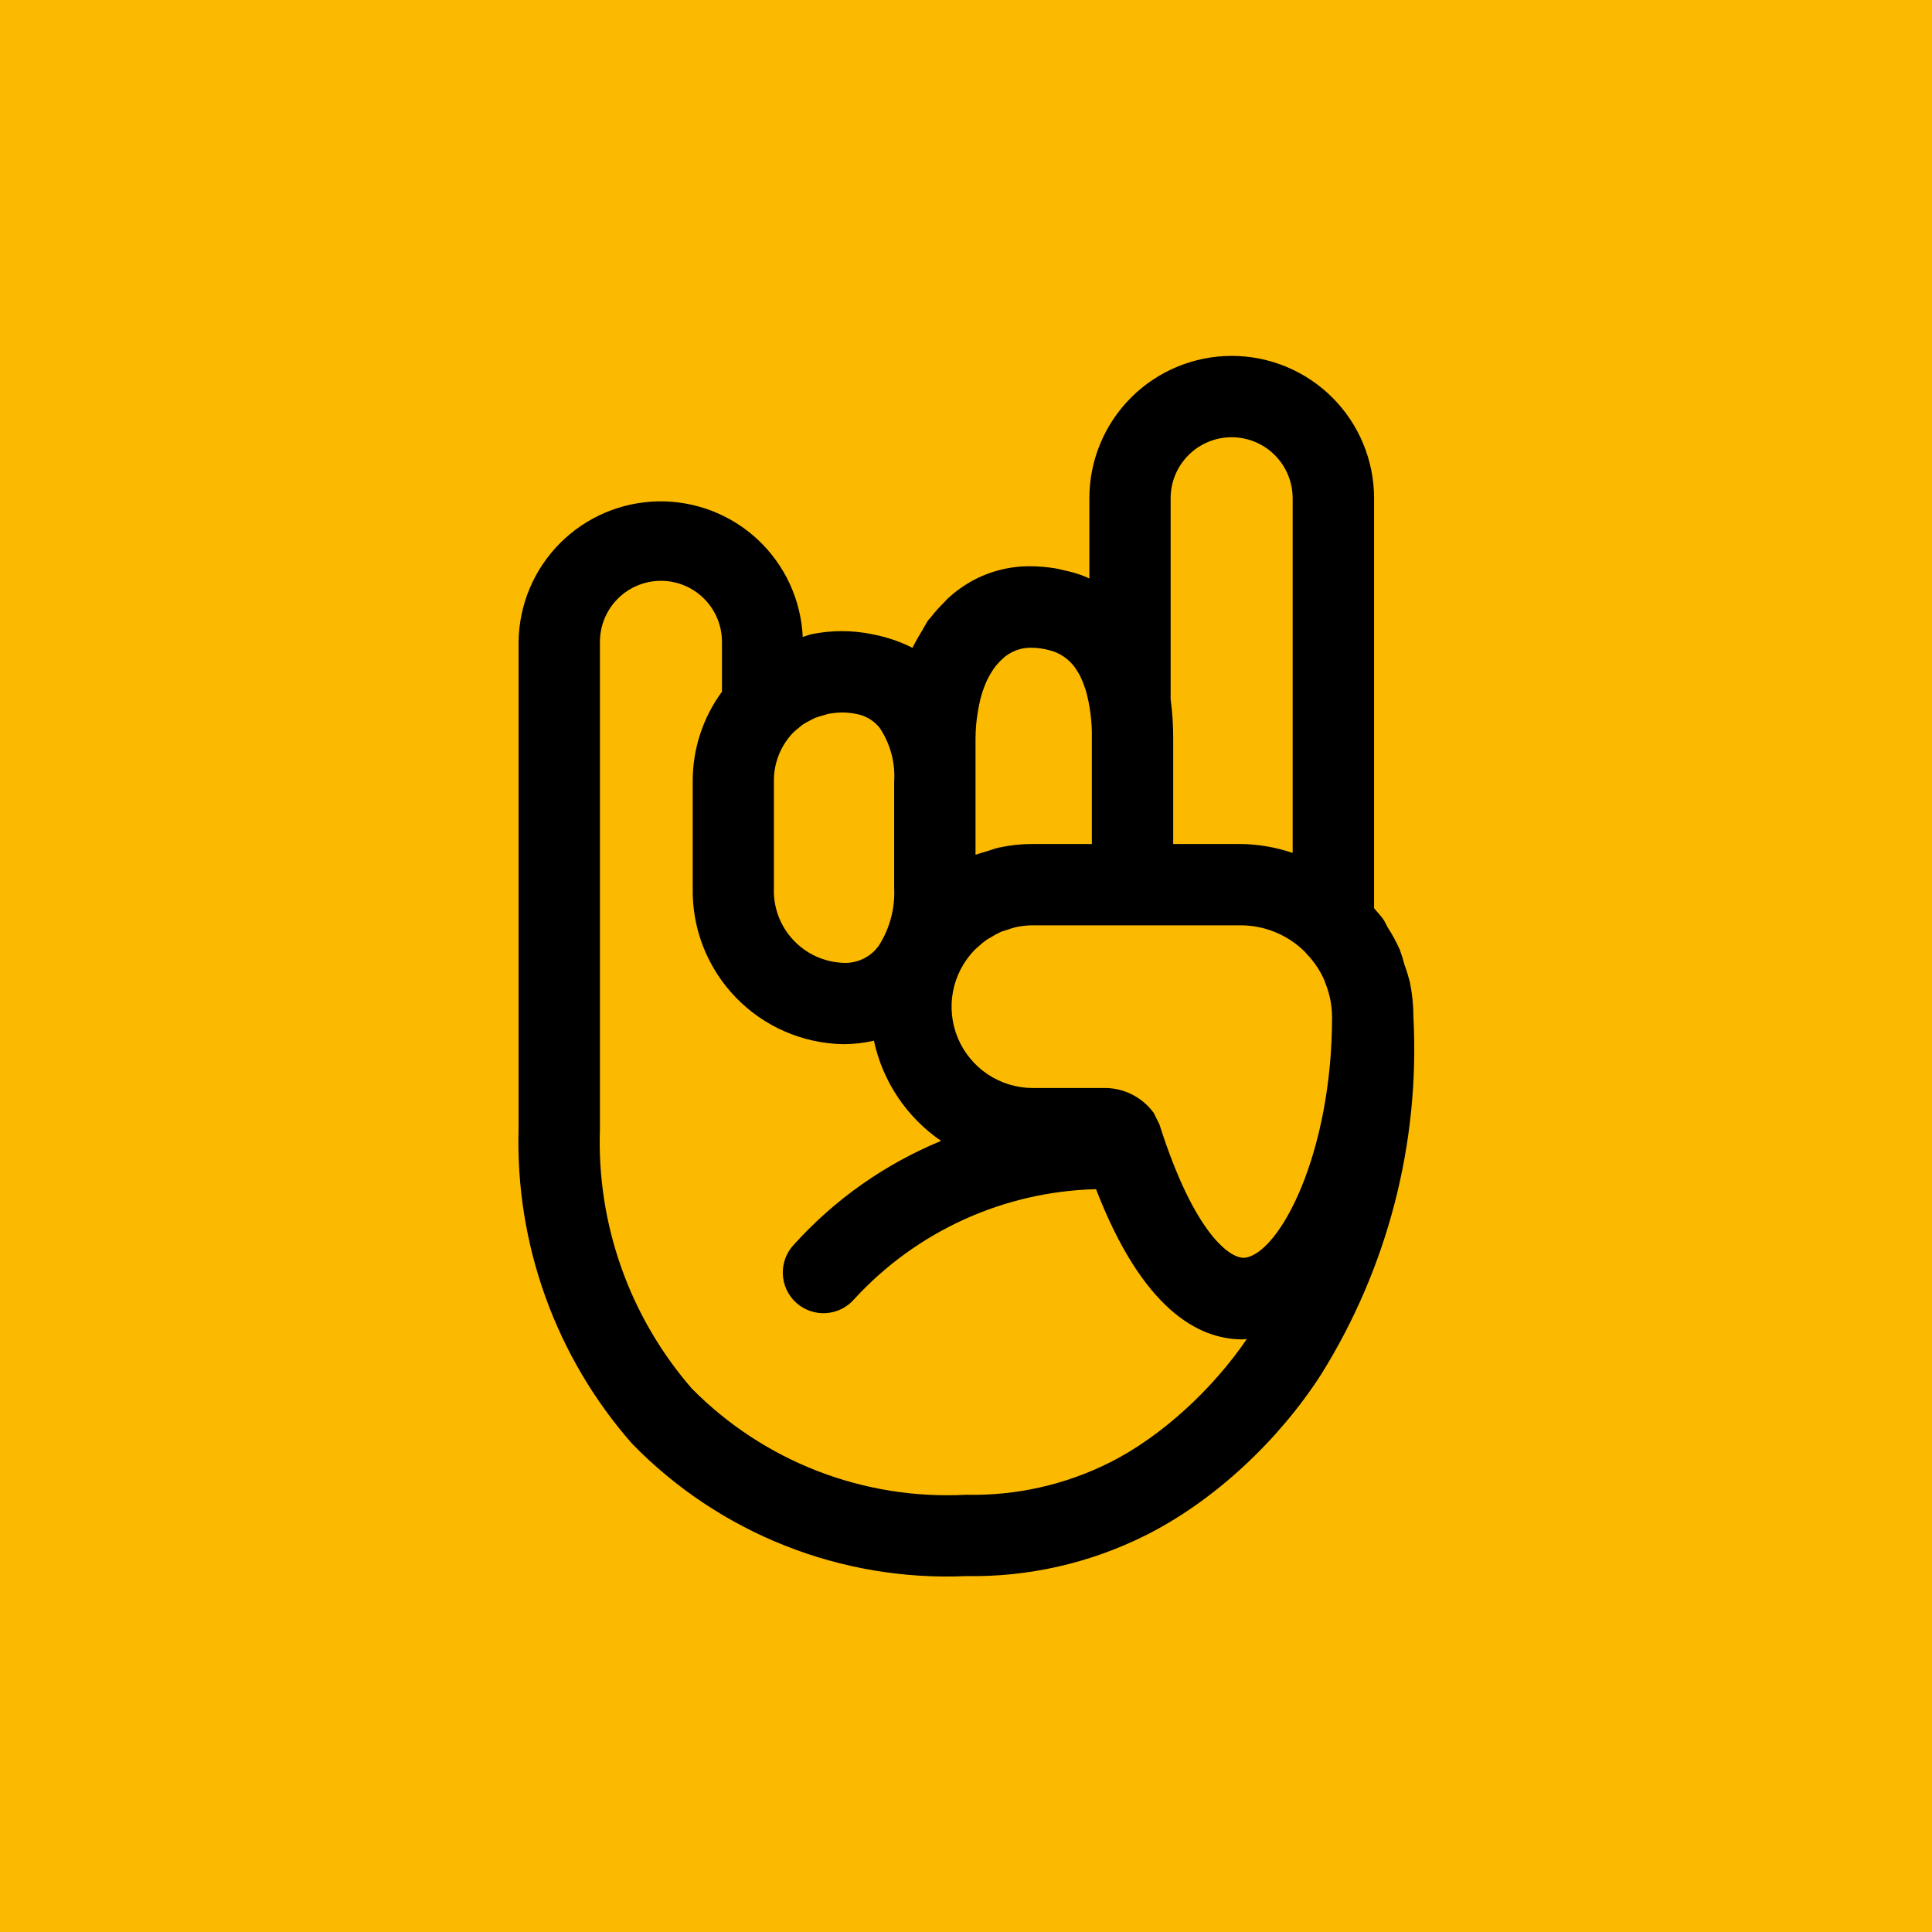
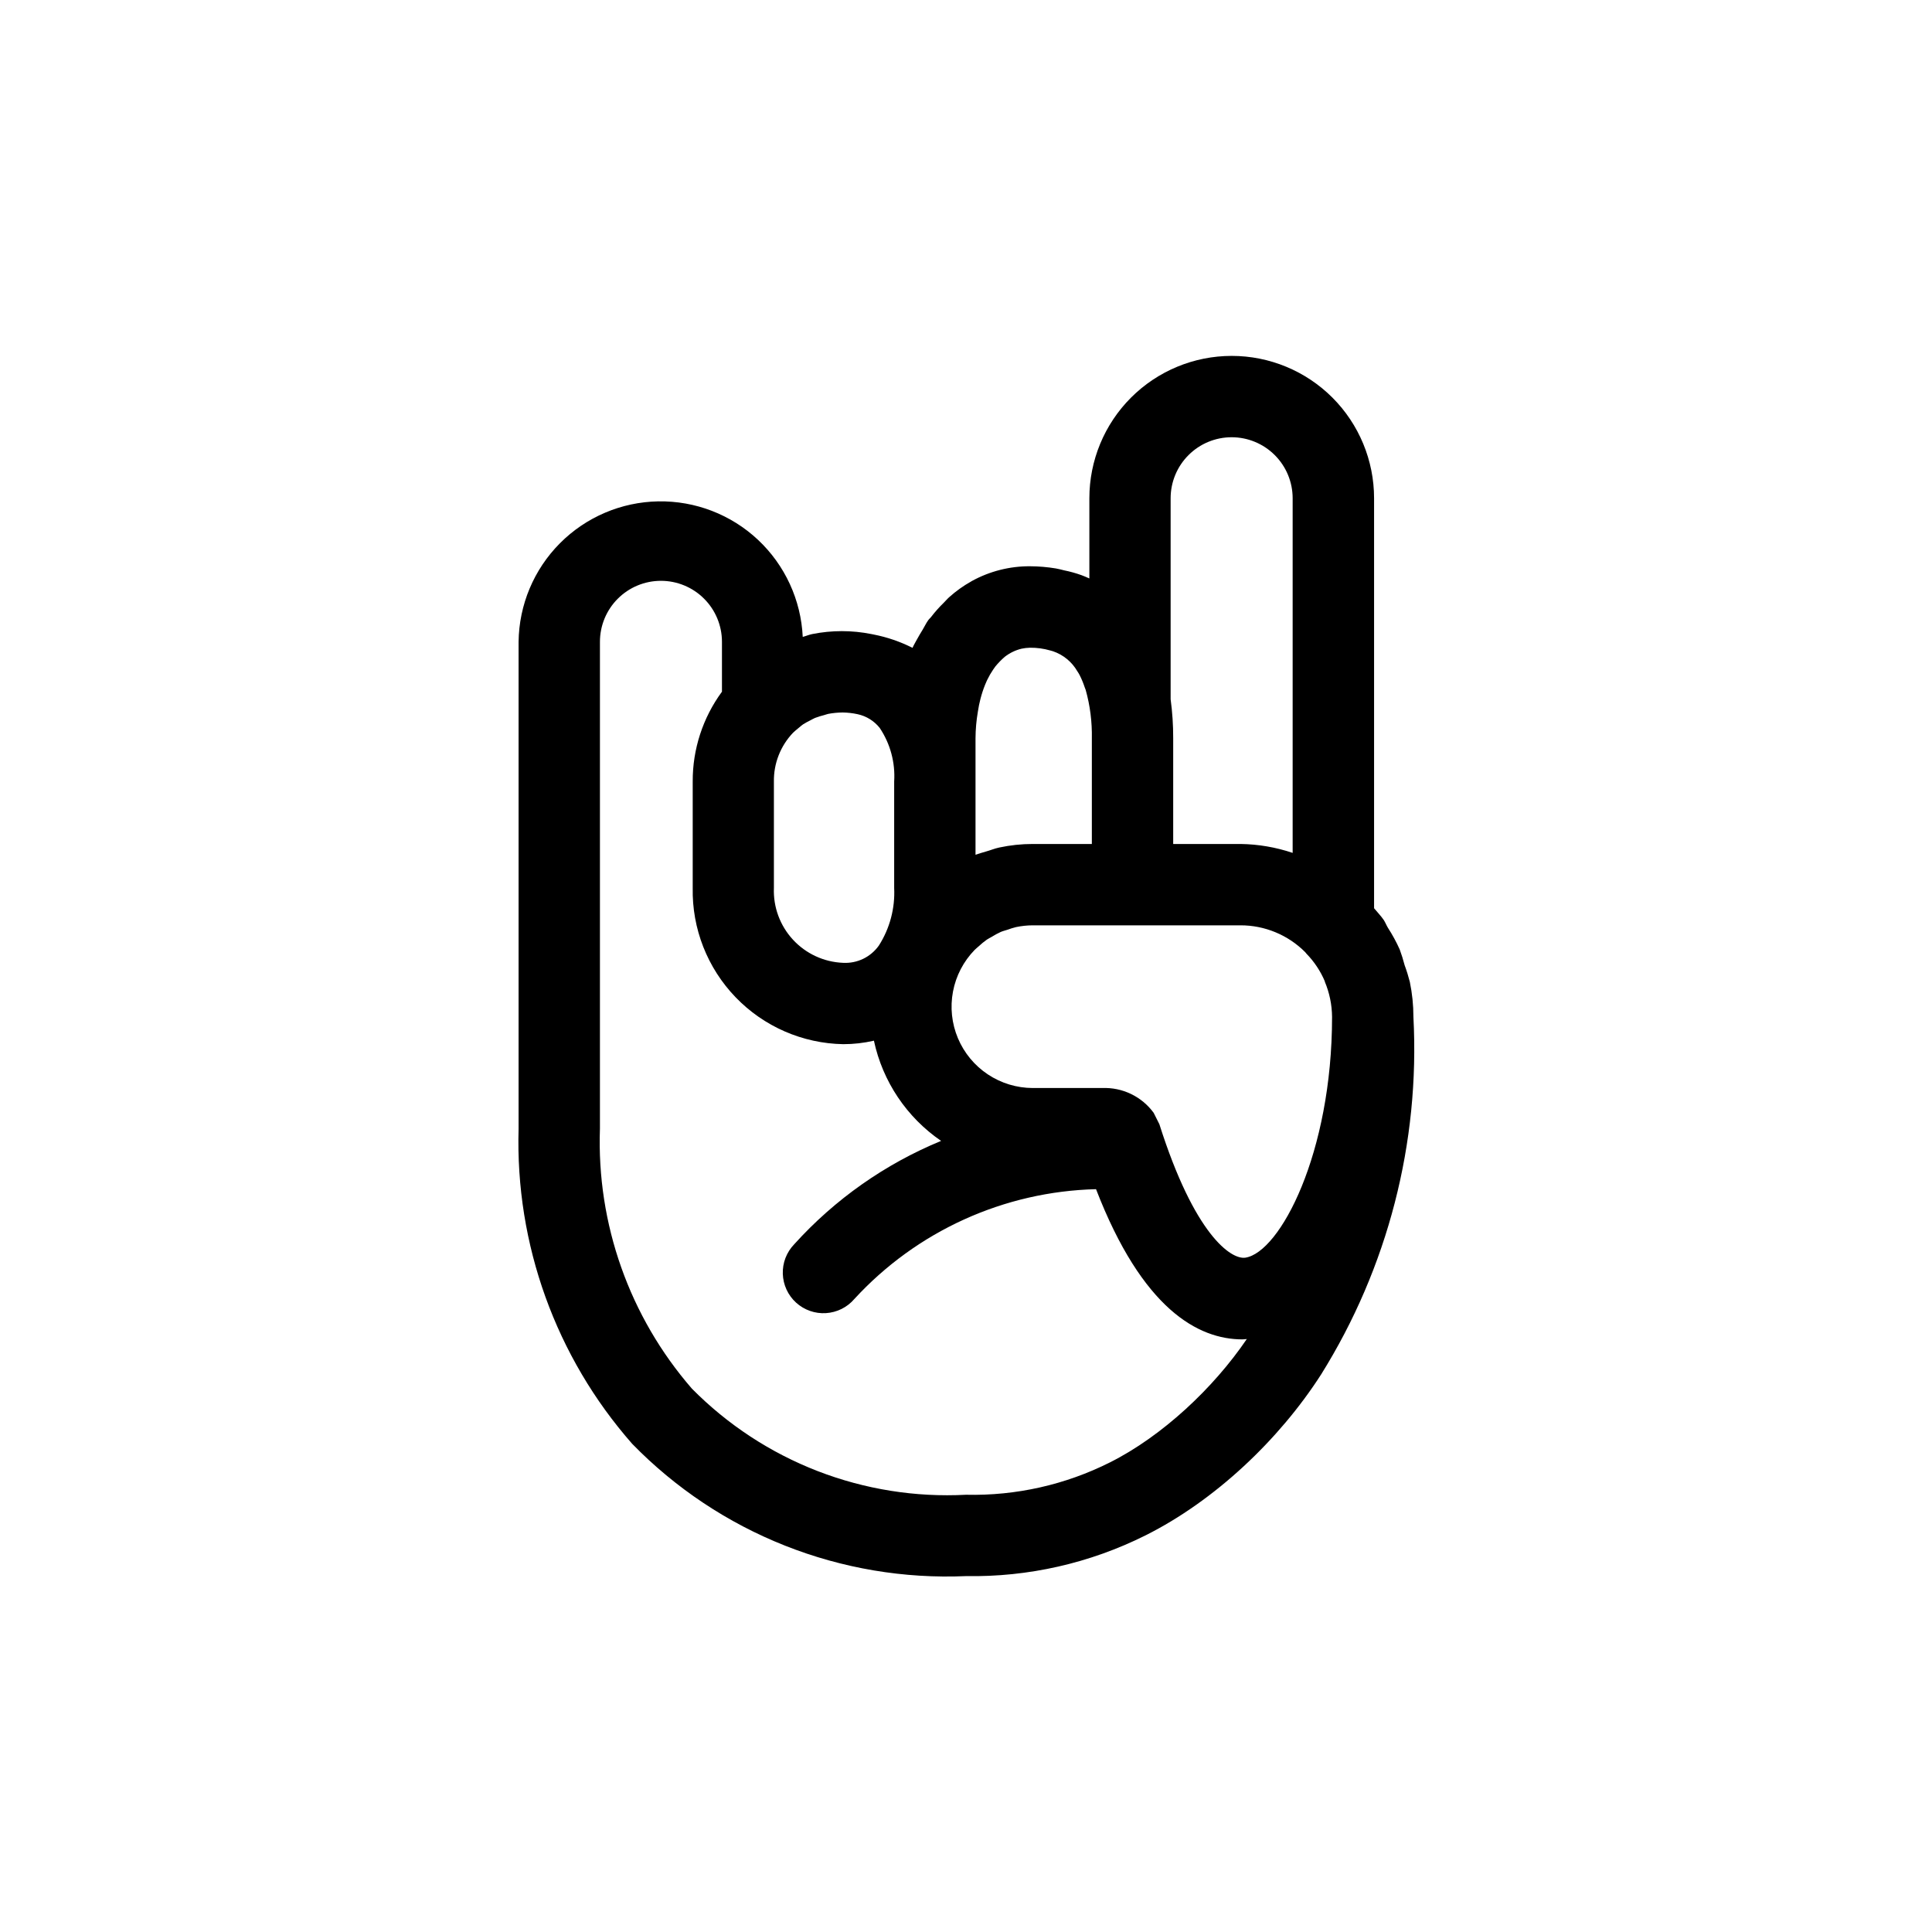
<svg xmlns="http://www.w3.org/2000/svg" width="95" height="95" viewBox="0 0 95 95" fill="none">
-   <rect width="95" height="95" fill="#FBBA00" />
  <path d="M69.324 48.282C69.253 48.004 69.168 47.729 69.068 47.46C69 47.198 68.919 46.94 68.826 46.686C68.66 46.316 68.466 45.96 68.246 45.62C68.172 45.498 68.12 45.362 68.046 45.244C67.904 45.034 67.726 44.856 67.566 44.66V24.5C67.566 22.643 66.828 20.863 65.516 19.55C64.203 18.238 62.422 17.5 60.566 17.5C58.709 17.5 56.929 18.238 55.616 19.55C54.303 20.863 53.566 22.643 53.566 24.5V28.444C53.438 28.385 53.308 28.331 53.178 28.282C52.899 28.182 52.613 28.102 52.322 28.044C52.19 28.014 52.062 27.974 51.922 27.952C51.501 27.882 51.076 27.846 50.65 27.844C49.65 27.838 48.664 28.088 47.788 28.57L47.756 28.59C47.367 28.807 47.005 29.067 46.674 29.364C46.58 29.446 46.5 29.546 46.41 29.634C46.183 29.854 45.974 30.089 45.782 30.34C45.738 30.396 45.682 30.44 45.642 30.498C45.538 30.64 45.466 30.804 45.374 30.954C45.282 31.104 45.174 31.282 45.08 31.456C45.01 31.588 44.932 31.714 44.87 31.856C44.269 31.552 43.629 31.332 42.968 31.202L42.848 31.178C41.888 30.986 40.9 30.986 39.94 31.178C39.778 31.21 39.63 31.276 39.472 31.318C39.387 29.501 38.598 27.789 37.272 26.544C35.946 25.3 34.187 24.622 32.368 24.653C30.55 24.685 28.815 25.424 27.533 26.713C26.25 28.003 25.521 29.741 25.5 31.56V55.5C25.334 61.187 27.331 66.725 31.088 70.998C33.211 73.176 35.771 74.882 38.599 76.002C41.428 77.123 44.461 77.633 47.5 77.5C50.562 77.553 53.591 76.866 56.33 75.496C59.73 73.794 62.89 70.806 64.958 67.59C68.241 62.332 69.827 56.191 69.5 50C69.5 49.421 69.441 48.849 69.324 48.282ZM60.562 21.5C61.357 21.5 62.12 21.816 62.683 22.379C63.246 22.941 63.562 23.704 63.562 24.5V41.938C62.736 41.66 61.871 41.512 61 41.5H57.688V36.3C57.69 35.66 57.648 35.021 57.562 34.384V24.5C57.562 23.704 57.878 22.941 58.441 22.379C59.003 21.816 59.766 21.5 60.562 21.5ZM51.646 31.986L51.78 32.024C52.281 32.195 52.704 32.542 52.97 33C53.01 33.064 53.052 33.12 53.09 33.2C53.188 33.395 53.271 33.595 53.338 33.8C53.352 33.844 53.37 33.874 53.384 33.92C53.604 34.7 53.704 35.51 53.688 36.32V41.5H50.782C50.227 41.5 49.678 41.558 49.136 41.674C48.904 41.722 48.694 41.814 48.47 41.874C48.302 41.926 48.132 41.97 47.968 42.03V36.3C47.971 35.862 48.009 35.424 48.084 34.992C48.116 34.776 48.159 34.563 48.214 34.352L48.262 34.18C48.33 33.947 48.413 33.72 48.512 33.5L48.544 33.43C48.629 33.254 48.726 33.085 48.836 32.924L48.946 32.768C49.085 32.599 49.239 32.442 49.404 32.298C49.648 32.108 49.93 31.97 50.23 31.898C50.366 31.869 50.504 31.853 50.644 31.85C50.985 31.846 51.319 31.891 51.646 31.986ZM42.168 35.118C42.599 35.21 42.984 35.449 43.258 35.794C43.778 36.572 44.028 37.498 43.968 38.432V43.662C44.016 44.662 43.754 45.65 43.216 46.494C43.018 46.773 42.753 46.998 42.444 47.147C42.136 47.295 41.795 47.363 41.454 47.344C40.515 47.306 39.629 46.897 38.992 46.206C38.354 45.516 38.017 44.601 38.054 43.662V38.432C38.04 37.54 38.378 36.678 38.994 36.032C39.082 35.949 39.174 35.87 39.27 35.794C39.364 35.716 39.41 35.672 39.488 35.618C39.605 35.545 39.726 35.478 39.85 35.418C39.924 35.382 39.994 35.336 40.072 35.304C40.218 35.248 40.368 35.201 40.52 35.164C40.59 35.146 40.656 35.118 40.72 35.104C40.956 35.059 41.197 35.036 41.438 35.034C41.684 35.038 41.928 35.066 42.168 35.118ZM47.5 73.5C45.012 73.631 42.525 73.234 40.202 72.335C37.879 71.435 35.773 70.054 34.022 68.282C30.951 64.747 29.335 60.179 29.5 55.5V31.56C29.5 30.764 29.816 30.001 30.378 29.439C30.941 28.876 31.704 28.56 32.5 28.56C33.295 28.56 34.059 28.876 34.621 29.439C35.184 30.001 35.5 30.764 35.5 31.56V34.012C34.558 35.293 34.054 36.843 34.062 38.432V43.662C34.043 44.652 34.219 45.637 34.581 46.559C34.943 47.481 35.483 48.323 36.17 49.036C36.857 49.75 37.678 50.321 38.586 50.717C39.494 51.113 40.471 51.326 41.462 51.344C41.972 51.344 42.476 51.287 42.972 51.172C43.401 53.177 44.584 54.941 46.276 56.1C43.519 57.235 41.051 58.972 39.052 61.184C38.866 61.377 38.721 61.605 38.624 61.854C38.528 62.104 38.483 62.371 38.492 62.638C38.501 62.906 38.563 63.169 38.675 63.412C38.787 63.655 38.947 63.873 39.145 64.053C39.343 64.233 39.575 64.371 39.828 64.46C40.08 64.549 40.348 64.586 40.615 64.569C40.882 64.552 41.143 64.482 41.383 64.363C41.623 64.243 41.836 64.077 42.01 63.874C43.527 62.222 45.361 60.893 47.402 59.965C49.444 59.037 51.652 58.53 53.894 58.474C56.172 64.372 58.914 65.86 61.094 65.86C61.168 65.86 61.236 65.846 61.308 65.842C59.67 68.254 57.154 70.614 54.584 71.906C52.389 73.01 49.956 73.557 47.5 73.5ZM61.238 61.842C60.536 61.948 58.734 60.72 57.008 55.278L56.728 54.72C56.439 54.325 56.058 54.007 55.618 53.795C55.178 53.582 54.692 53.481 54.204 53.5H50.782C49.996 53.498 49.228 53.265 48.574 52.83C47.92 52.395 47.408 51.776 47.103 51.052C46.798 50.328 46.714 49.529 46.86 48.757C47.006 47.985 47.376 47.273 47.924 46.71C47.986 46.646 48.058 46.592 48.124 46.532C48.25 46.413 48.384 46.304 48.524 46.204C48.596 46.154 48.678 46.118 48.754 46.072C48.9 45.98 49.052 45.898 49.208 45.826C49.314 45.78 49.428 45.754 49.538 45.718C49.676 45.666 49.818 45.622 49.964 45.586C50.234 45.53 50.508 45.501 50.784 45.5H61C61.59 45.499 62.175 45.616 62.72 45.842C63.266 46.068 63.761 46.4 64.178 46.818L64.24 46.894C64.623 47.287 64.93 47.748 65.144 48.254V48.272C65.373 48.82 65.494 49.406 65.5 50C65.5 56.722 62.936 61.58 61.238 61.842Z" fill="black" />
</svg>